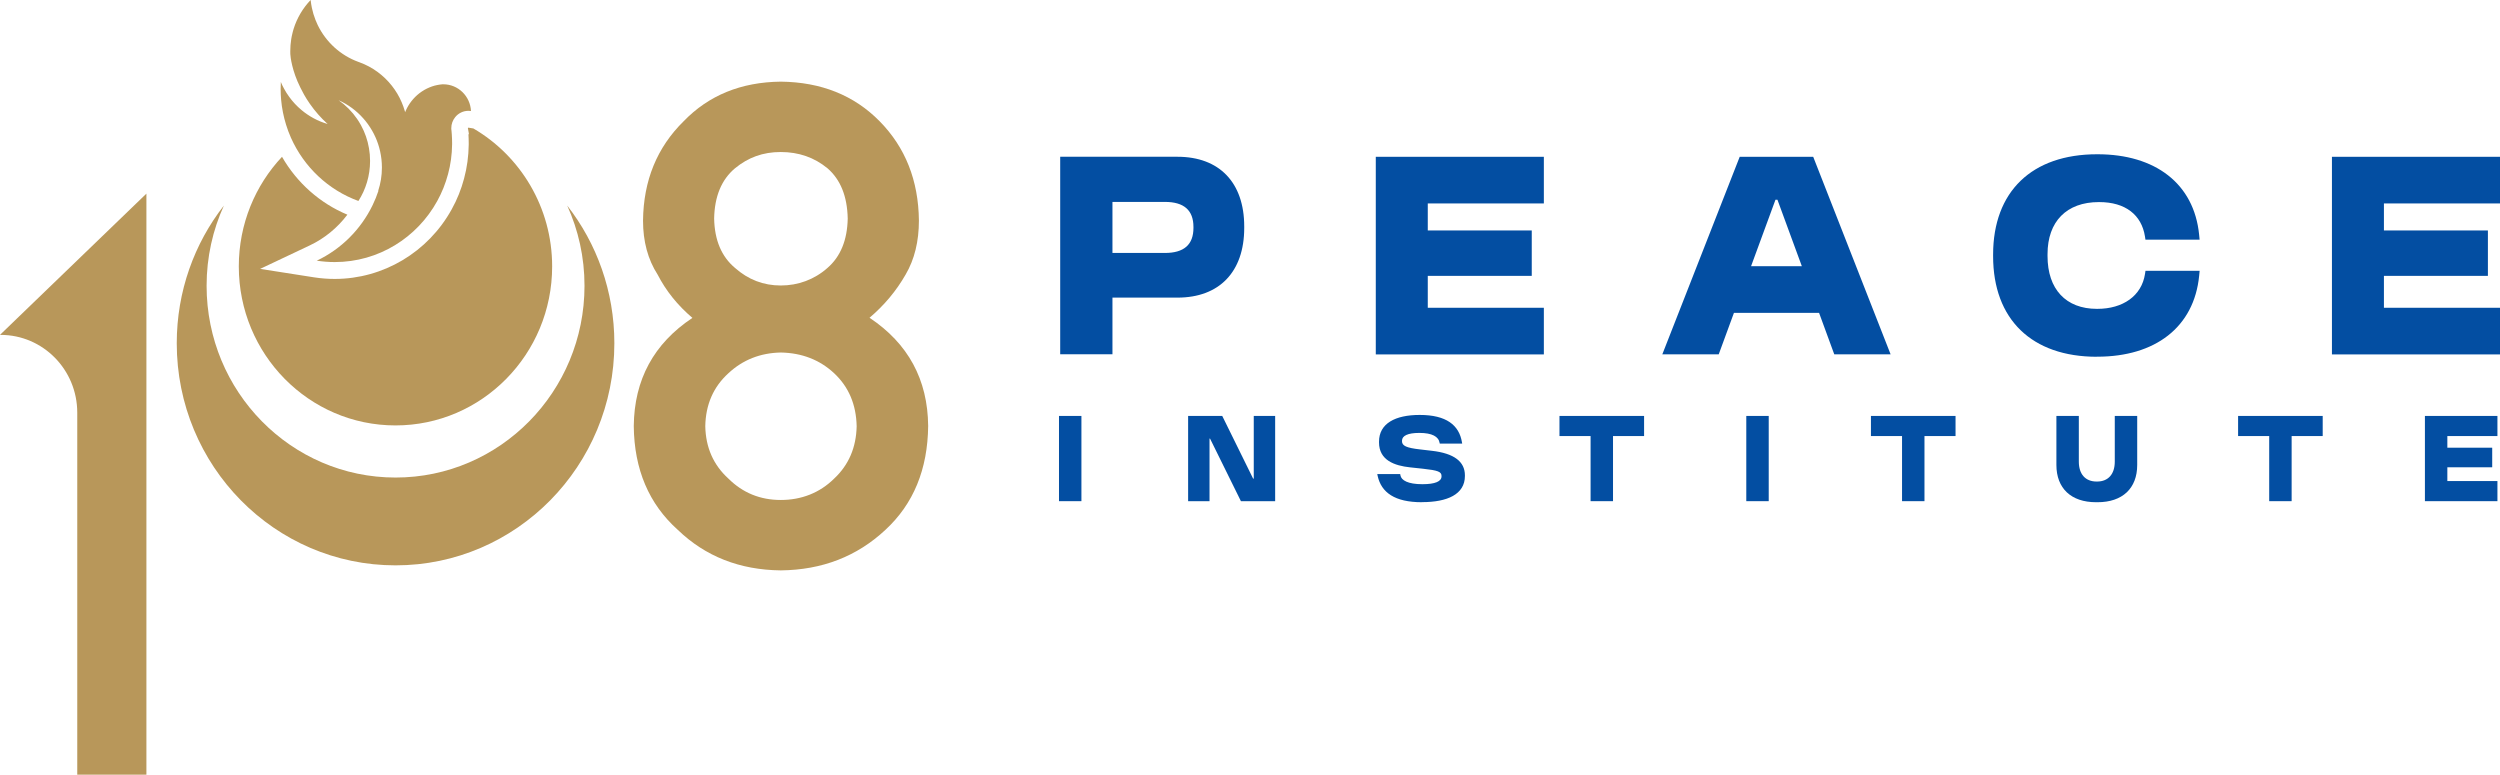
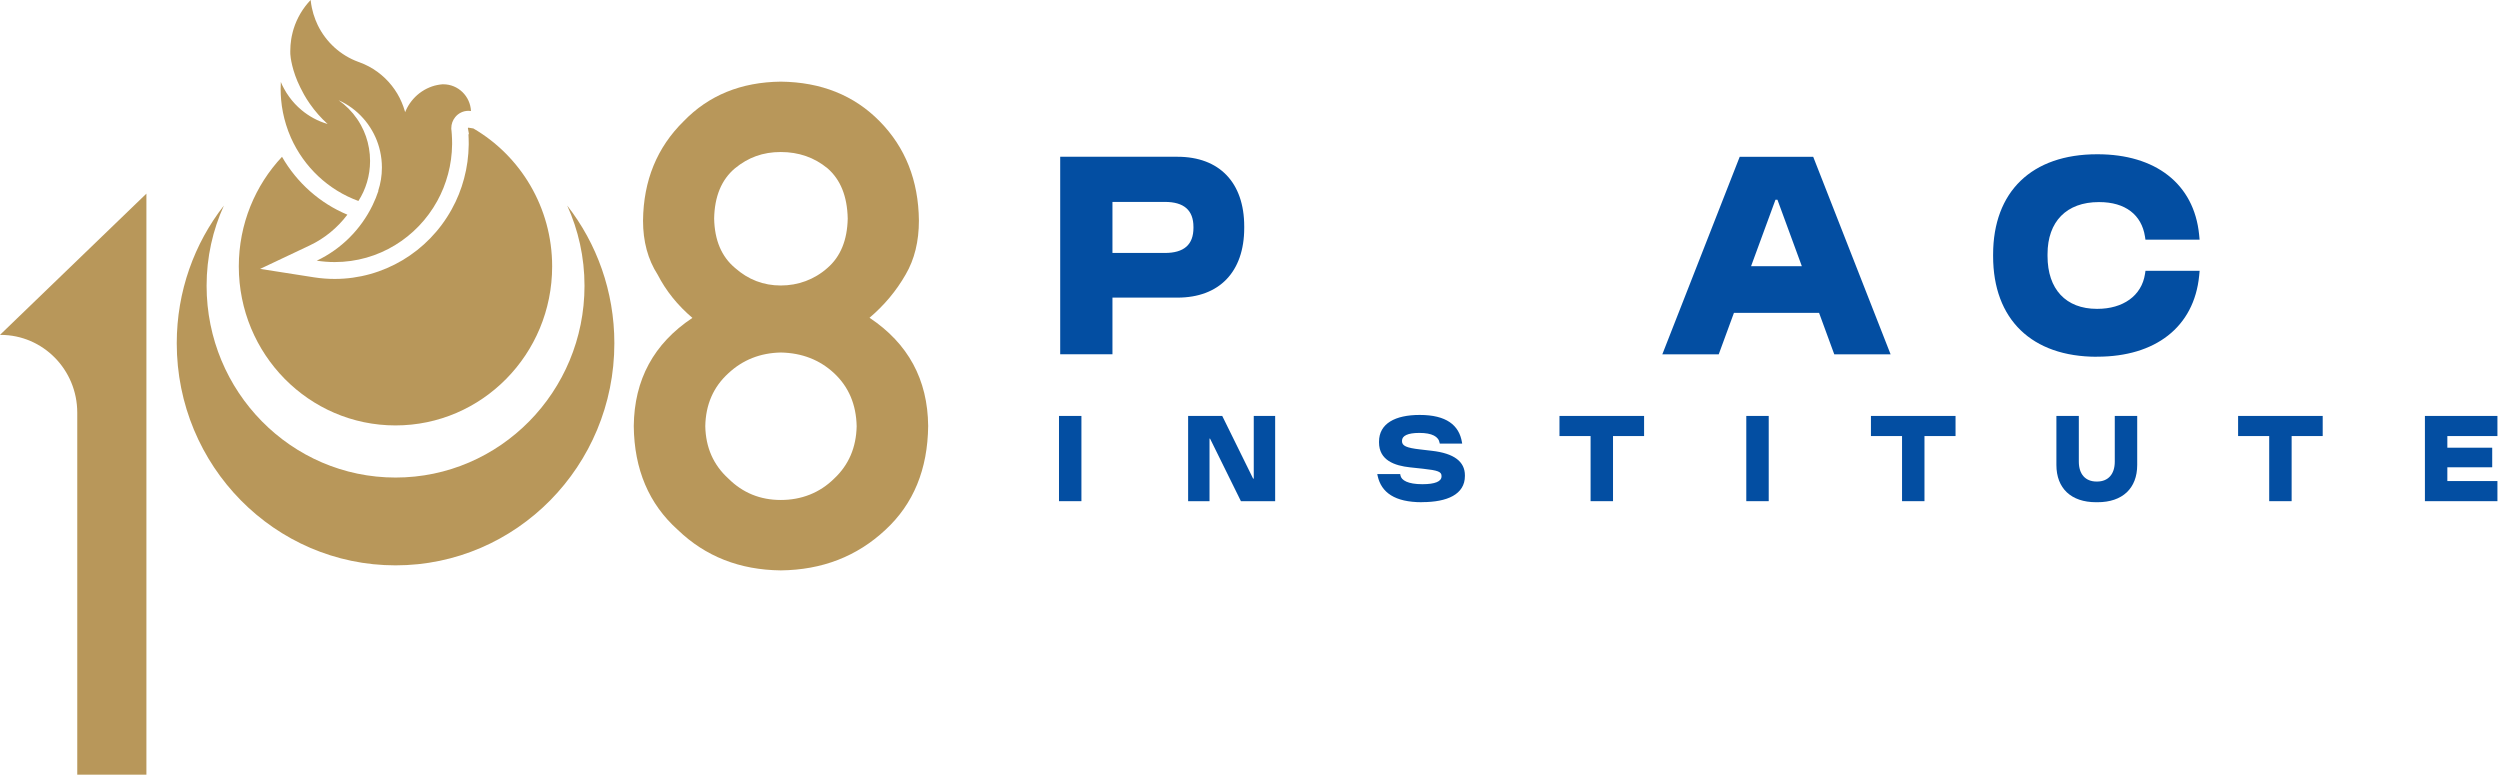
<svg xmlns="http://www.w3.org/2000/svg" width="213" height="66" viewBox="0 0 213 66" fill="none">
  <g clip-path="url(#clip0_743_1898)">
    <path d="M40.339 10.946L39.919 10.879C39.919 10.879 39.916 10.879 39.913 10.879C39.9 10.879 39.888 10.879 39.875 10.895C39.872 10.902 39.869 10.905 39.866 10.911V10.936L39.888 11.035V11.051L39.95 11.394L39.913 11.47C39.919 11.572 39.925 11.684 39.928 11.804C39.932 11.925 39.935 12.052 39.935 12.183C39.935 12.233 39.935 12.281 39.935 12.332C39.922 13.308 39.791 14.275 39.54 15.209C39.299 16.122 38.945 17.009 38.484 17.835C36.467 21.491 32.648 23.765 28.52 23.765C27.934 23.765 27.345 23.72 26.771 23.631L22.163 22.909L26.389 20.91C27.655 20.312 28.754 19.406 29.597 18.29C27.26 17.32 25.293 15.569 24.027 13.359C21.747 15.788 20.346 19.078 20.346 22.699C20.346 30.18 26.323 36.246 33.695 36.246C41.066 36.246 47.043 30.18 47.043 22.699C47.043 17.67 44.342 13.283 40.333 10.946H40.339Z" fill="#B8975A" />
    <path d="M48.327 17.517C49.273 19.596 49.8 21.911 49.8 24.349C49.8 33.372 42.591 40.687 33.701 40.687C24.811 40.687 17.602 33.372 17.602 24.349C17.602 21.911 18.129 19.596 19.075 17.517C16.559 20.741 15.059 24.817 15.059 29.248C15.059 39.699 23.407 48.168 33.701 48.168C43.995 48.168 52.343 39.695 52.343 29.248C52.343 24.817 50.843 20.741 48.327 17.517Z" fill="#B8975A" />
    <path d="M106.008 19.294V19.419C106.008 23.16 103.887 25.357 100.322 25.357H94.781V30.186H90.329V13.356H100.322C103.887 13.356 106.008 15.553 106.008 19.294ZM101.682 19.336C101.682 17.915 100.88 17.203 99.251 17.203H94.781V21.552H99.251C100.88 21.552 101.682 20.84 101.682 19.419V19.336Z" fill="#034EA2" />
-     <path d="M117.217 30.19V13.359H131.536V17.333H121.646V19.635H130.505V23.504H121.646V26.222H131.536V30.196H117.217V30.19Z" fill="#034EA2" />
    <path d="M141.629 30.19L148.223 13.359H154.485L161.08 30.19H156.28L154.984 26.654H147.732L146.435 30.19H141.635H141.629ZM149.191 22.68H153.517L151.437 17.015H151.271L149.191 22.68Z" fill="#034EA2" />
    <path d="M178.654 30.396C173.112 30.396 169.813 27.217 169.813 21.822V21.695C169.813 16.322 173.109 13.143 178.673 13.143H178.713C183.616 13.143 186.933 15.632 187.366 20L187.406 20.42H182.792L182.751 20.146C182.463 18.306 181.082 17.218 178.857 17.218H178.817C176.076 17.218 174.45 18.872 174.45 21.65V21.819C174.45 24.642 176.016 26.314 178.654 26.314H178.694C180.878 26.314 182.466 25.205 182.754 23.345L182.795 23.071H187.409L187.369 23.491C186.936 27.881 183.619 30.39 178.694 30.39H178.654V30.396Z" fill="#034EA2" />
-     <path d="M198.681 30.19V13.359H213V17.333H203.11V19.635H211.969V23.504H203.11V26.222H213V30.196H198.681V30.19Z" fill="#034EA2" />
    <path d="M90.226 42.7V35.438H92.137V42.7H90.226Z" fill="#034EA2" />
    <path d="M101.228 42.7V35.438H104.135L106.766 40.779H106.82V35.438H108.643V42.7H105.726L103.095 37.368H103.051V42.7H101.228Z" fill="#034EA2" />
    <path d="M121.136 42.789C118.833 42.789 117.687 41.959 117.377 40.551L117.342 40.388H119.297L119.316 40.496C119.388 40.929 119.973 41.253 121.173 41.253H121.208C122.267 41.253 122.818 41.018 122.818 40.586V40.551C122.818 40.191 122.508 40.074 121.245 39.937L120.143 39.819C118.808 39.676 117.492 39.215 117.492 37.689V37.635C117.492 36.074 118.886 35.353 120.951 35.353H120.97C123.219 35.353 124.322 36.217 124.56 37.689L124.578 37.797H122.668L122.658 37.743C122.57 37.193 122.01 36.885 120.935 36.885H120.916C119.958 36.885 119.45 37.12 119.45 37.553V37.588C119.45 37.985 119.823 38.157 120.988 38.29L121.994 38.408C123.886 38.624 124.81 39.327 124.81 40.5V40.554C124.81 42.124 123.3 42.782 121.158 42.782H121.139L121.136 42.789Z" fill="#034EA2" />
    <path d="M132.867 37.152V35.438H140.076V37.152H137.429V42.7H135.518V37.152H132.871H132.867Z" fill="#034EA2" />
    <path d="M148.784 42.7V35.438H150.695V42.7H148.784Z" fill="#034EA2" />
    <path d="M159.404 37.152V35.438H166.612V37.152H163.965V42.7H162.054V37.152H159.407H159.404Z" fill="#034EA2" />
    <path d="M178.582 42.789C176.458 42.789 175.205 41.606 175.205 39.613V35.435H177.116V39.333C177.116 40.398 177.676 41.027 178.626 41.027H178.67C179.622 41.027 180.179 40.395 180.179 39.333V35.435H182.09V39.613C182.09 41.606 180.837 42.789 178.713 42.789H178.579H178.582Z" fill="#034EA2" />
    <path d="M190.686 37.152V35.438H197.894V37.152H195.247V42.7H193.336V37.152H190.689H190.686Z" fill="#034EA2" />
    <path d="M206.603 42.7V35.438H212.781V37.152H208.514V38.144H212.336V39.813H208.514V40.986H212.781V42.7H206.603Z" fill="#034EA2" />
    <path d="M12.477 66H6.582V35.156C6.582 31.499 3.659 28.533 0.056 28.533C0.038 28.533 0.019 28.533 -0.003 28.533L12.474 16.497V66H12.477Z" fill="#B8975A" />
    <path d="M40.138 9.461C40.063 9.449 39.988 9.442 39.91 9.442C39.456 9.442 39.048 9.652 38.782 9.983C38.575 10.24 38.45 10.565 38.45 10.921C38.45 10.94 38.45 10.959 38.45 10.978C38.45 10.978 38.45 10.981 38.45 10.984C38.45 11.051 38.459 11.118 38.472 11.181C38.472 11.181 38.472 11.184 38.472 11.188C38.481 11.277 38.487 11.369 38.494 11.458C38.503 11.585 38.509 11.715 38.513 11.846C38.516 11.957 38.519 12.068 38.519 12.18C38.519 12.221 38.519 12.262 38.519 12.307C38.509 13.178 38.39 14.027 38.174 14.831C37.958 15.642 37.648 16.414 37.25 17.133C35.54 20.232 32.269 22.328 28.52 22.328C28 22.328 27.486 22.286 26.988 22.21C29.058 21.231 30.744 19.552 31.749 17.473C31.94 17.079 32.106 16.669 32.247 16.246C32.238 16.255 32.228 16.262 32.219 16.268C32.426 15.642 32.539 14.974 32.539 14.278C32.539 13.798 32.485 13.334 32.385 12.885C32.2 12.052 31.849 11.283 31.373 10.615C31.361 10.596 31.348 10.577 31.333 10.558C31.213 10.393 31.085 10.234 30.95 10.084C30.371 9.429 29.654 8.899 28.848 8.539C29.462 8.969 29.995 9.506 30.421 10.126C30.534 10.288 30.637 10.456 30.734 10.631C30.747 10.653 30.759 10.676 30.769 10.695C31.091 11.286 31.32 11.935 31.436 12.625C31.499 12.977 31.53 13.34 31.53 13.712C31.53 14.968 31.166 16.141 30.537 17.123C27.977 16.192 25.901 14.233 24.788 11.734C24.629 11.378 24.491 11.009 24.375 10.631C24.162 9.948 24.018 9.236 23.952 8.501C23.927 8.209 23.911 7.91 23.911 7.611C23.911 7.595 23.911 7.582 23.911 7.566C23.911 7.373 23.918 7.179 23.927 6.985C24.005 7.179 24.096 7.366 24.196 7.547C24.328 7.792 24.478 8.031 24.641 8.253C24.942 8.67 25.293 9.045 25.684 9.372C26.33 9.913 27.088 10.326 27.915 10.565C27.348 10.053 26.84 9.477 26.402 8.848C26.217 8.584 26.045 8.31 25.885 8.027H25.894C25.882 8.012 25.869 7.996 25.86 7.977C25.763 7.802 25.675 7.624 25.584 7.446C24.883 6.05 24.745 4.848 24.735 4.61C24.735 4.527 24.732 4.445 24.732 4.362C24.732 4.019 24.76 3.678 24.81 3.351C24.826 3.262 24.842 3.173 24.857 3.084C24.883 2.953 24.914 2.826 24.948 2.699C24.97 2.62 24.992 2.537 25.017 2.458C25.308 1.523 25.813 0.684 26.468 -0.003C26.489 0.223 26.524 0.448 26.571 0.668C26.646 1.027 26.75 1.373 26.884 1.71C26.944 1.857 27.006 2 27.072 2.14C27.777 3.592 29.021 4.724 30.537 5.274C30.571 5.287 30.606 5.3 30.64 5.312C31.727 5.707 32.673 6.403 33.381 7.299C33.72 7.729 34.005 8.199 34.221 8.711C34.327 8.956 34.418 9.21 34.493 9.471C34.503 9.499 34.509 9.528 34.519 9.557C34.54 9.506 34.559 9.458 34.581 9.407C34.838 8.835 35.23 8.339 35.715 7.958C35.859 7.846 36.01 7.745 36.166 7.655C36.442 7.5 36.736 7.376 37.05 7.29C37.05 7.29 37.053 7.29 37.056 7.29C37.118 7.274 37.188 7.258 37.253 7.245C37.397 7.214 37.548 7.195 37.698 7.182C37.698 7.182 37.698 7.182 37.701 7.182C37.723 7.182 37.748 7.182 37.77 7.182C39.039 7.182 40.069 8.196 40.129 9.468L40.138 9.461Z" fill="#B8975A" />
    <path d="M53.997 36.303C54.035 32.348 55.701 29.274 58.994 27.084C57.734 26.015 56.748 24.788 56.033 23.402C55.2 22.108 54.786 20.573 54.786 18.792C54.824 15.381 55.977 12.561 58.248 10.329C60.388 8.116 63.144 6.994 66.525 6.956C69.958 6.994 72.765 8.116 74.942 10.329C77.138 12.558 78.253 15.378 78.291 18.786C78.291 20.566 77.915 22.102 77.16 23.392C76.367 24.779 75.34 26.006 74.084 27.074C77.376 29.264 79.042 32.339 79.08 36.29C79.042 39.981 77.83 42.932 75.44 45.141C73.015 47.408 70.042 48.559 66.525 48.597C63.025 48.559 60.099 47.408 57.75 45.145C55.285 42.938 54.035 39.991 53.997 36.303ZM60.09 36.316C60.128 38.128 60.782 39.616 62.06 40.776C63.282 41.991 64.77 42.598 66.525 42.598C68.279 42.598 69.845 41.991 71.07 40.776C72.31 39.616 72.95 38.128 72.987 36.316C72.95 34.466 72.31 32.962 71.07 31.801C69.845 30.66 68.332 30.069 66.525 30.034C64.773 30.069 63.285 30.66 62.06 31.801C60.782 32.962 60.124 34.466 60.09 36.316ZM60.845 18.624C60.883 20.461 61.471 21.86 62.618 22.823C63.746 23.825 65.049 24.324 66.521 24.324C67.994 24.324 69.378 23.825 70.506 22.823C71.615 21.86 72.188 20.458 72.226 18.624C72.188 16.732 71.615 15.305 70.506 14.341C69.378 13.413 68.05 12.952 66.521 12.952C64.993 12.952 63.746 13.416 62.618 14.341C61.471 15.305 60.88 16.732 60.845 18.624Z" fill="#B8975A" />
  </g>
  <defs>
    <clipPath id="clip0_743_1898">
      <rect width="213" height="66" fill="white" />
    </clipPath>
  </defs>
</svg>